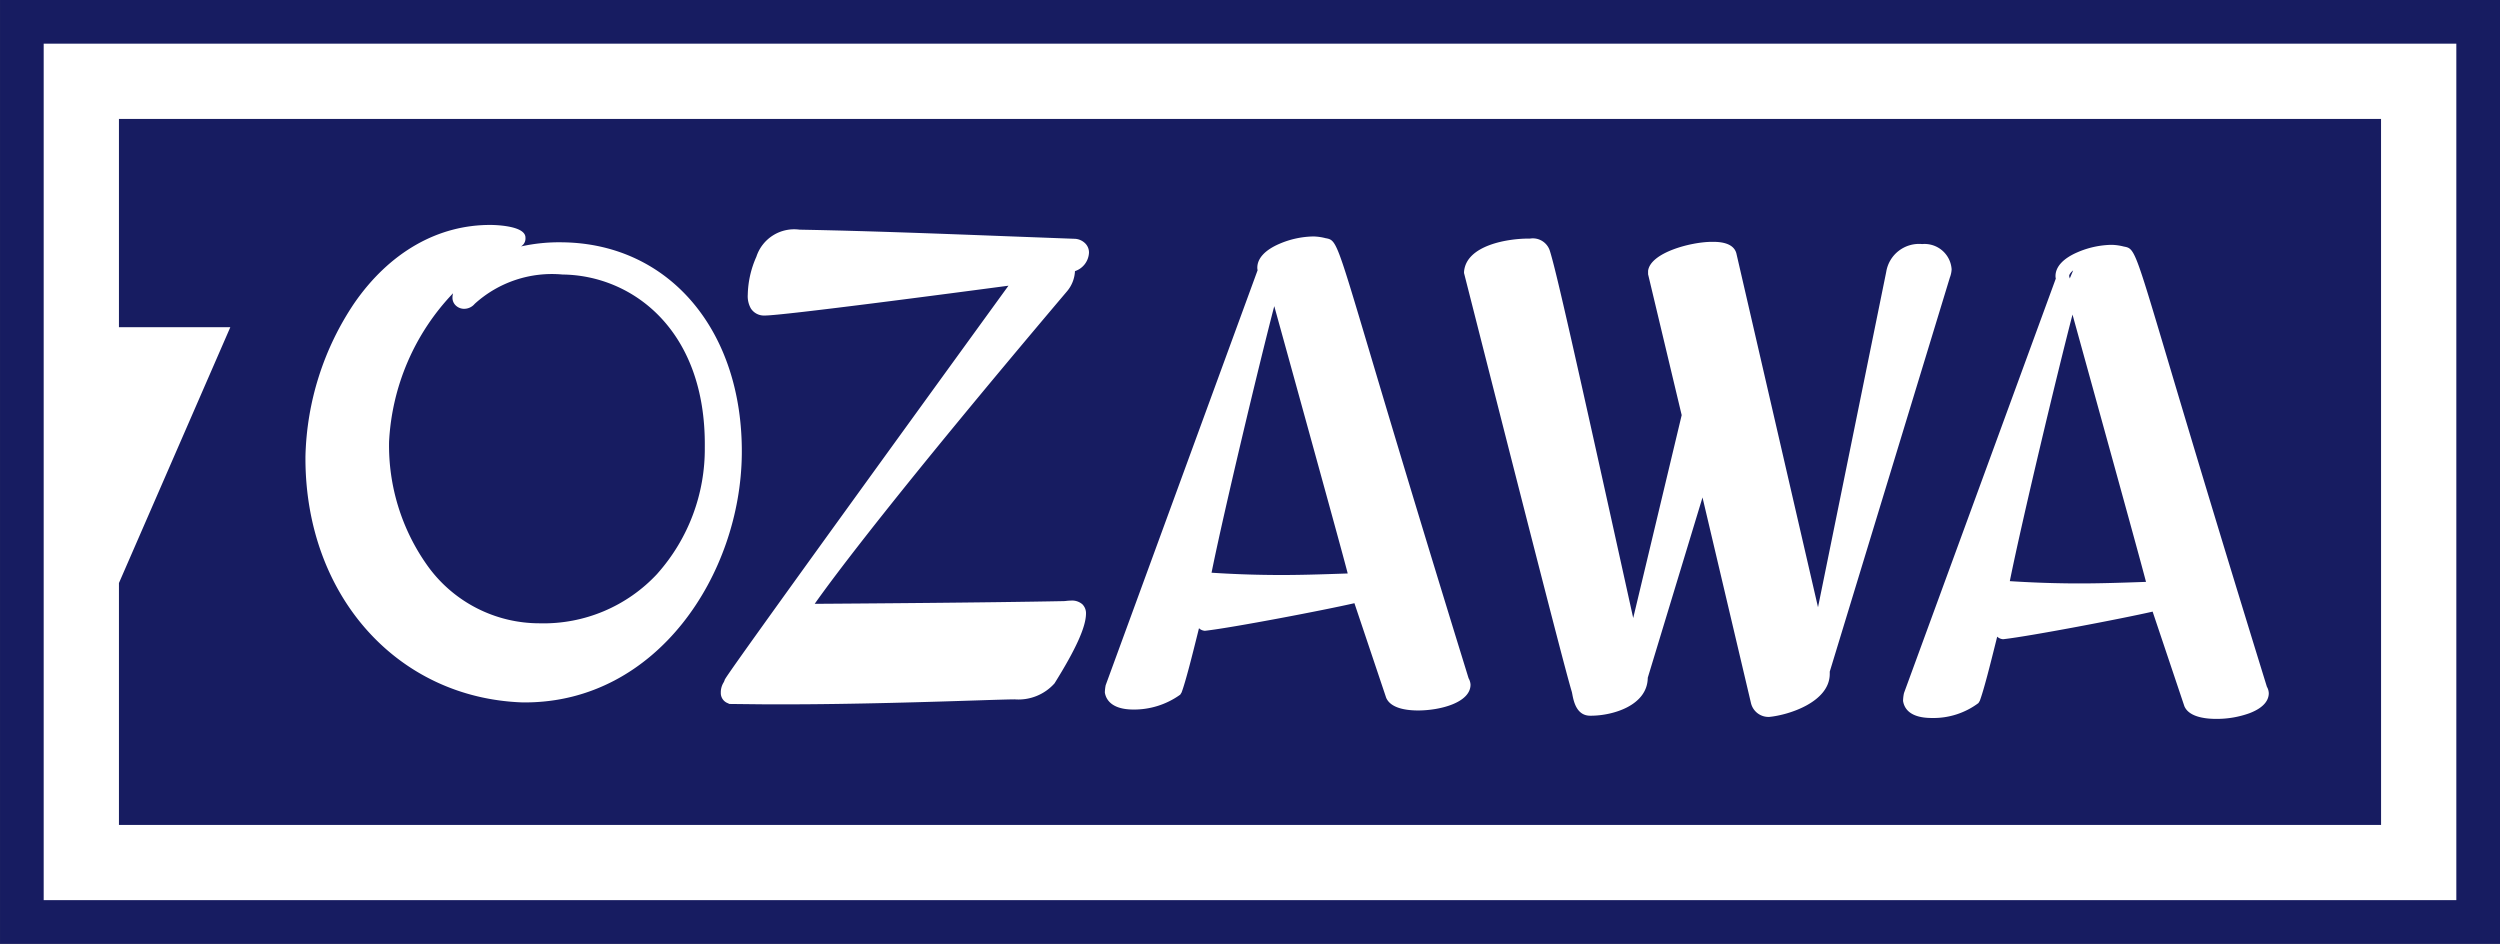
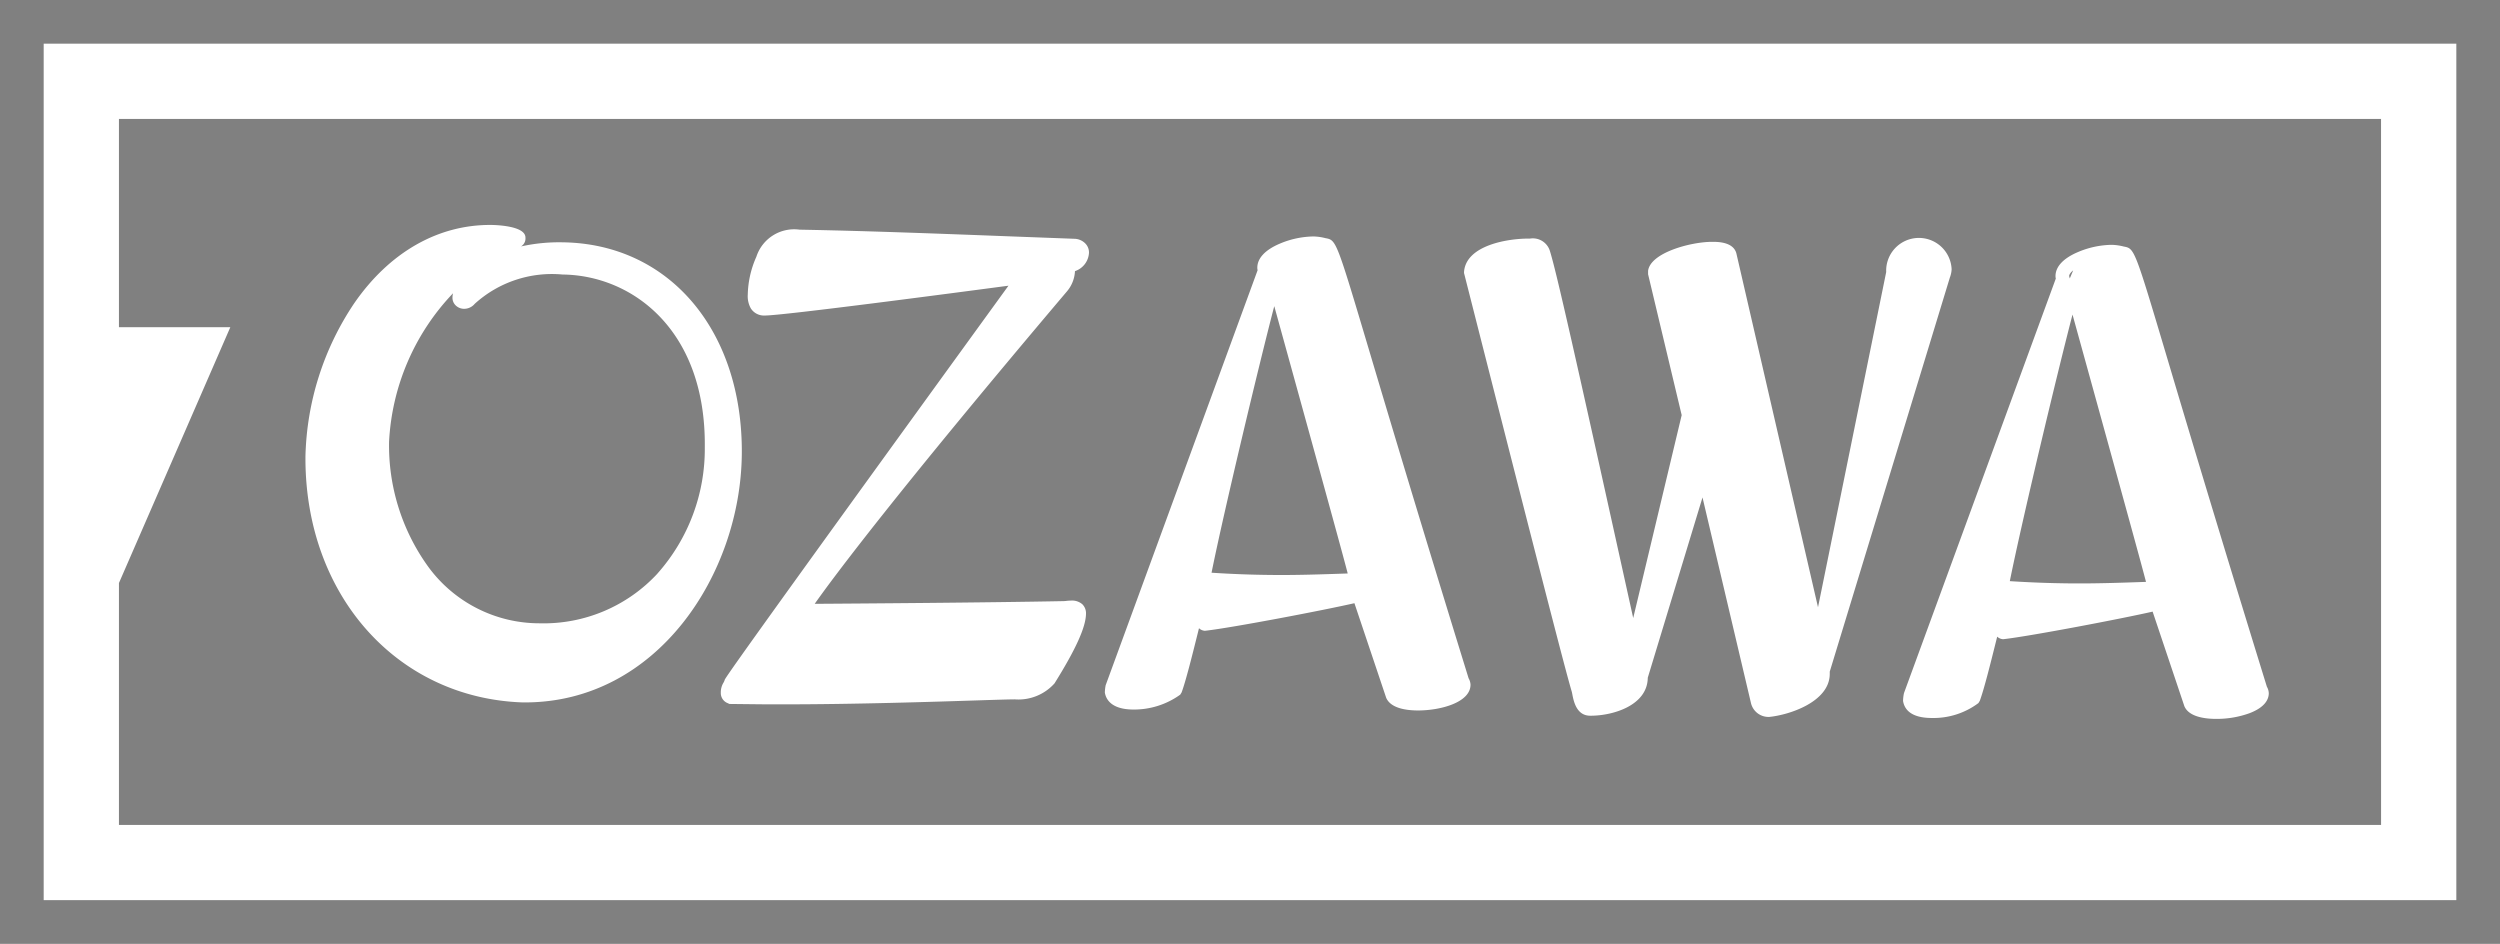
<svg xmlns="http://www.w3.org/2000/svg" width="57.234mm" height="21.608mm" viewBox="0 0 162.239 61.25">
  <rect x="0" y="0" width="162.239" height="61.25" fill="#808080" stroke="none" />
  <title>white navybkura</title>
  <g id="レイヤー_2" data-name="レイヤー 2">
    <g id="logo">
      <g id="white_navybk" data-name="white navybk">
-         <rect x="50.495" y="-50.495" width="61.25" height="162.239" transform="translate(111.745 -50.495) rotate(90)" fill="#171c61" />
-         <path id="white" d="M2.835,2.835v55.58h156.57V2.835Zm151.686,50.7H7.719v-15.7l7.227-16.6H7.719V7.719h146.8ZM36.483,15.724a11.435,11.435,0,0,0-2.673.268.6.6,0,0,0,.289-.57v-.045l-.008-.044c-.133-.7-2.008-.733-2.22-.735-3.439-.027-6.6,1.771-8.889,5.09a18.575,18.575,0,0,0-3.16,9.95l0,.186c.037,8.848,5.963,15.475,14.093,15.759h.149c8.593,0,13.993-8.328,14.076-16.1C48.222,21.457,43.43,15.8,36.483,15.724Zm6.182,21.5a10.064,10.064,0,0,1-7.655,3.225,8.938,8.938,0,0,1-7.281-3.757,13.434,13.434,0,0,1-2.48-8.026A15.054,15.054,0,0,1,29.4,19.031a1.219,1.219,0,0,0-.037.29.689.689,0,0,0,.2.489.782.782,0,0,0,.546.23.9.9,0,0,0,.7-.325,7.451,7.451,0,0,1,5.7-1.9c4.5.048,9.31,3.572,9.229,11.2A12.162,12.162,0,0,1,42.665,37.221Zm27.59,2.006a.814.814,0,0,1,.221.6c-.009.86-.658,2.3-2.043,4.518a3.141,3.141,0,0,1-2.587,1.037c-.267,0-1.122.024-2.365.065-2.91.094-8.038.259-12.689.259-.606,0-1.2,0-1.786-.008l-1.676-.018-.093-.048a.7.7,0,0,1-.46-.669,1.221,1.221,0,0,1,.174-.665.744.744,0,0,0,.076-.171c.016-.083.058-.279,18.418-25.59-3.49.464-14.631,1.935-15.8,1.935h-.013a1.009,1.009,0,0,1-.905-.459,1.612,1.612,0,0,1-.2-.891,6.323,6.323,0,0,1,.557-2.461,2.578,2.578,0,0,1,2.8-1.761c4.375.081,8.714.247,13.737.438l4.093.154a1.027,1.027,0,0,1,.714.3.837.837,0,0,1,.243.6,1.332,1.332,0,0,1-.91,1.2,2.185,2.185,0,0,1-.52,1.313C58.058,32.121,54.079,37.472,52.87,39.185c2.693-.017,11.217-.078,16.128-.175A1.645,1.645,0,0,0,69.163,39a2.943,2.943,0,0,1,.342-.025A1.014,1.014,0,0,1,70.255,39.227Zm25.052,4.792c-3.252-10.527-5.252-17.242-6.448-21.258-2.139-7.179-2.139-7.179-2.835-7.308a3.487,3.487,0,0,0-.78-.112,5.815,5.815,0,0,0-2.236.487c-.918.4-1.408.933-1.414,1.532a.669.669,0,0,0,.02.171L71.753,44.467a2.791,2.791,0,0,0-.053.473c.064.406.383,1.09,1.815,1.105h0a5.132,5.132,0,0,0,3.077-.966l.09-.146c.274-.743.685-2.391,1.015-3.715.037-.148.075-.3.112-.451a.586.586,0,0,0,.311.158l.064.011.064-.007c1.756-.2,7.718-1.341,9.648-1.785l2.061,6.138c.286.666,1.251.815,2.01.823h.064c1.428,0,3.391-.507,3.4-1.666A.927.927,0,0,0,95.307,44.019ZM82.452,37.311c-1.282-.013-2.567-.062-3.828-.145.819-4.06,3.11-13.612,4.07-17.3,3.658,13.234,4.513,16.36,4.767,17.349C85.747,37.274,84.114,37.331,82.452,37.311Zm44.2-19.835a1.706,1.706,0,0,1-.115.536l-7.794,25.573v.161c-.019,1.814-2.653,2.655-3.926,2.778a1.168,1.168,0,0,1-1.183-.883l-3.149-13.36-3.552,11.7c-.019,1.8-2.258,2.465-3.7,2.465h-.047c-.883-.009-1.064-.946-1.151-1.4l-.026-.129c-.319-1.084-1.157-4.2-6.982-27.129l-.018-.07,0-.071c.127-1.745,2.881-2.184,4.279-2.164a1.157,1.157,0,0,1,1.3.824c.409,1.315,1.537,6.284,5.4,23.8l3.146-13.168-2.18-9.141v-.224c.157-1.183,2.785-1.88,4.147-1.88h.04c.367,0,1.339.014,1.54.74l5.3,22.973,4.425-21.754a2.157,2.157,0,0,1,2.337-1.815A1.759,1.759,0,0,1,126.652,17.476Zm20.459,27.09c-3.252-10.528-5.252-17.242-6.448-21.257-2.139-7.18-2.139-7.18-2.835-7.309a3.487,3.487,0,0,0-.78-.112h-.04a5.83,5.83,0,0,0-2.2.487c-.919.4-1.409.933-1.415,1.532a.65.65,0,0,0,.02.17l-9.844,26.876-.017.061a2.721,2.721,0,0,0-.052.472c.077.5.455,1.092,1.815,1.107h.043a4.864,4.864,0,0,0,3.034-.968l.088-.145c.275-.742.685-2.386,1.015-3.708.037-.15.076-.3.114-.458a.592.592,0,0,0,.313.158l.062.011.064-.007c1.75-.2,7.715-1.341,9.648-1.785l2.061,6.14c.285.664,1.251.813,2.01.821h.068a6.25,6.25,0,0,0,2.14-.366c1.034-.392,1.255-.921,1.259-1.291A.89.89,0,0,0,147.111,44.566ZM134.54,17.546l-.221.525-.04-.155C134.28,17.821,134.363,17.69,134.54,17.546Zm-.284,20.312c-1.285-.014-2.571-.063-3.828-.145.818-4.057,3.109-13.61,4.069-17.3,3.659,13.235,4.514,16.36,4.769,17.348C137.55,37.82,135.909,37.878,134.256,37.858Z" fill="#fff" />
+         <path id="white" d="M2.835,2.835v55.58h156.57V2.835Zm151.686,50.7H7.719v-15.7l7.227-16.6H7.719V7.719h146.8ZM36.483,15.724a11.435,11.435,0,0,0-2.673.268.6.6,0,0,0,.289-.57v-.045l-.008-.044c-.133-.7-2.008-.733-2.22-.735-3.439-.027-6.6,1.771-8.889,5.09a18.575,18.575,0,0,0-3.16,9.95l0,.186c.037,8.848,5.963,15.475,14.093,15.759h.149c8.593,0,13.993-8.328,14.076-16.1C48.222,21.457,43.43,15.8,36.483,15.724Zm6.182,21.5a10.064,10.064,0,0,1-7.655,3.225,8.938,8.938,0,0,1-7.281-3.757,13.434,13.434,0,0,1-2.48-8.026A15.054,15.054,0,0,1,29.4,19.031a1.219,1.219,0,0,0-.037.29.689.689,0,0,0,.2.489.782.782,0,0,0,.546.23.9.9,0,0,0,.7-.325,7.451,7.451,0,0,1,5.7-1.9c4.5.048,9.31,3.572,9.229,11.2A12.162,12.162,0,0,1,42.665,37.221Zm27.59,2.006a.814.814,0,0,1,.221.6c-.009.86-.658,2.3-2.043,4.518a3.141,3.141,0,0,1-2.587,1.037c-.267,0-1.122.024-2.365.065-2.91.094-8.038.259-12.689.259-.606,0-1.2,0-1.786-.008l-1.676-.018-.093-.048a.7.7,0,0,1-.46-.669,1.221,1.221,0,0,1,.174-.665.744.744,0,0,0,.076-.171c.016-.083.058-.279,18.418-25.59-3.49.464-14.631,1.935-15.8,1.935h-.013a1.009,1.009,0,0,1-.905-.459,1.612,1.612,0,0,1-.2-.891,6.323,6.323,0,0,1,.557-2.461,2.578,2.578,0,0,1,2.8-1.761c4.375.081,8.714.247,13.737.438l4.093.154a1.027,1.027,0,0,1,.714.3.837.837,0,0,1,.243.6,1.332,1.332,0,0,1-.91,1.2,2.185,2.185,0,0,1-.52,1.313C58.058,32.121,54.079,37.472,52.87,39.185c2.693-.017,11.217-.078,16.128-.175A1.645,1.645,0,0,0,69.163,39a2.943,2.943,0,0,1,.342-.025A1.014,1.014,0,0,1,70.255,39.227Zm25.052,4.792c-3.252-10.527-5.252-17.242-6.448-21.258-2.139-7.179-2.139-7.179-2.835-7.308a3.487,3.487,0,0,0-.78-.112,5.815,5.815,0,0,0-2.236.487c-.918.4-1.408.933-1.414,1.532a.669.669,0,0,0,.02.171L71.753,44.467a2.791,2.791,0,0,0-.053.473c.064.406.383,1.09,1.815,1.105h0a5.132,5.132,0,0,0,3.077-.966l.09-.146c.274-.743.685-2.391,1.015-3.715.037-.148.075-.3.112-.451a.586.586,0,0,0,.311.158l.064.011.064-.007c1.756-.2,7.718-1.341,9.648-1.785l2.061,6.138c.286.666,1.251.815,2.01.823h.064c1.428,0,3.391-.507,3.4-1.666A.927.927,0,0,0,95.307,44.019ZM82.452,37.311c-1.282-.013-2.567-.062-3.828-.145.819-4.06,3.11-13.612,4.07-17.3,3.658,13.234,4.513,16.36,4.767,17.349C85.747,37.274,84.114,37.331,82.452,37.311Zm44.2-19.835a1.706,1.706,0,0,1-.115.536l-7.794,25.573v.161c-.019,1.814-2.653,2.655-3.926,2.778a1.168,1.168,0,0,1-1.183-.883l-3.149-13.36-3.552,11.7c-.019,1.8-2.258,2.465-3.7,2.465h-.047c-.883-.009-1.064-.946-1.151-1.4l-.026-.129c-.319-1.084-1.157-4.2-6.982-27.129l-.018-.07,0-.071c.127-1.745,2.881-2.184,4.279-2.164a1.157,1.157,0,0,1,1.3.824c.409,1.315,1.537,6.284,5.4,23.8l3.146-13.168-2.18-9.141v-.224c.157-1.183,2.785-1.88,4.147-1.88h.04c.367,0,1.339.014,1.54.74l5.3,22.973,4.425-21.754A1.759,1.759,0,0,1,126.652,17.476Zm20.459,27.09c-3.252-10.528-5.252-17.242-6.448-21.257-2.139-7.18-2.139-7.18-2.835-7.309a3.487,3.487,0,0,0-.78-.112h-.04a5.83,5.83,0,0,0-2.2.487c-.919.4-1.409.933-1.415,1.532a.65.65,0,0,0,.02.17l-9.844,26.876-.017.061a2.721,2.721,0,0,0-.052.472c.077.5.455,1.092,1.815,1.107h.043a4.864,4.864,0,0,0,3.034-.968l.088-.145c.275-.742.685-2.386,1.015-3.708.037-.15.076-.3.114-.458a.592.592,0,0,0,.313.158l.062.011.064-.007c1.75-.2,7.715-1.341,9.648-1.785l2.061,6.14c.285.664,1.251.813,2.01.821h.068a6.25,6.25,0,0,0,2.14-.366c1.034-.392,1.255-.921,1.259-1.291A.89.89,0,0,0,147.111,44.566ZM134.54,17.546l-.221.525-.04-.155C134.28,17.821,134.363,17.69,134.54,17.546Zm-.284,20.312c-1.285-.014-2.571-.063-3.828-.145.818-4.057,3.109-13.61,4.069-17.3,3.659,13.235,4.514,16.36,4.769,17.348C137.55,37.82,135.909,37.878,134.256,37.858Z" fill="#fff" />
      </g>
    </g>
  </g>
</svg>